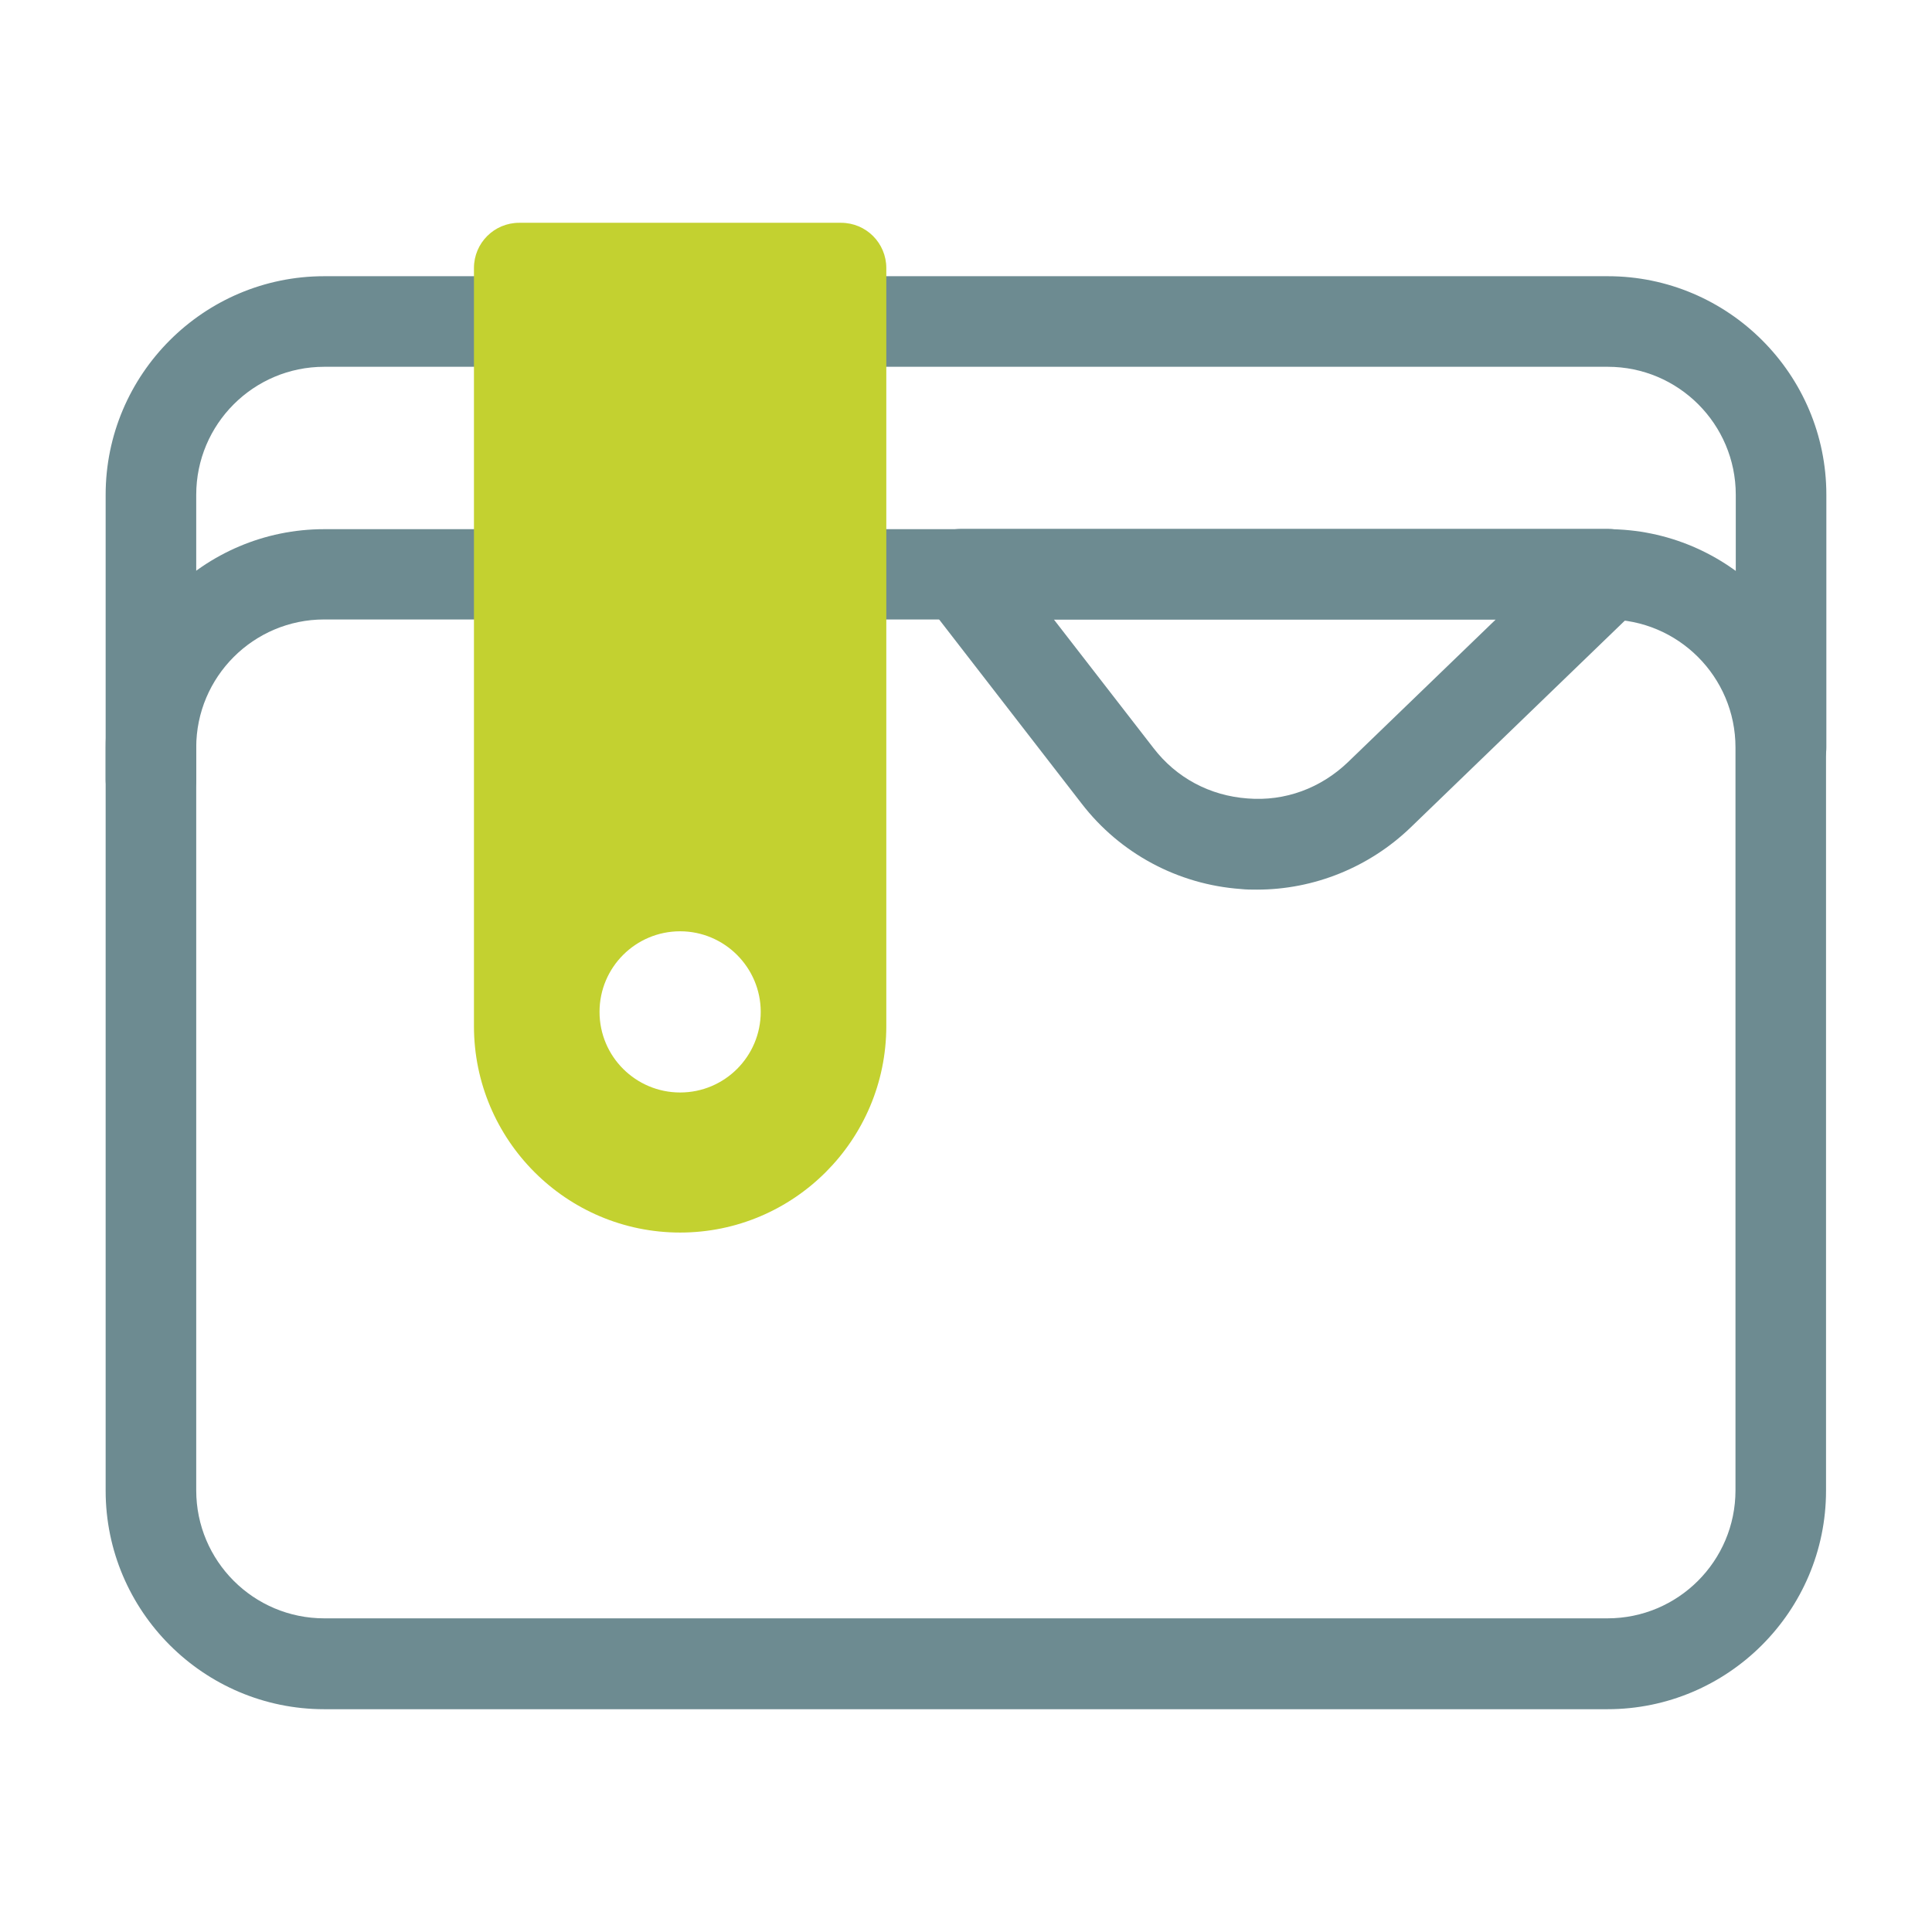
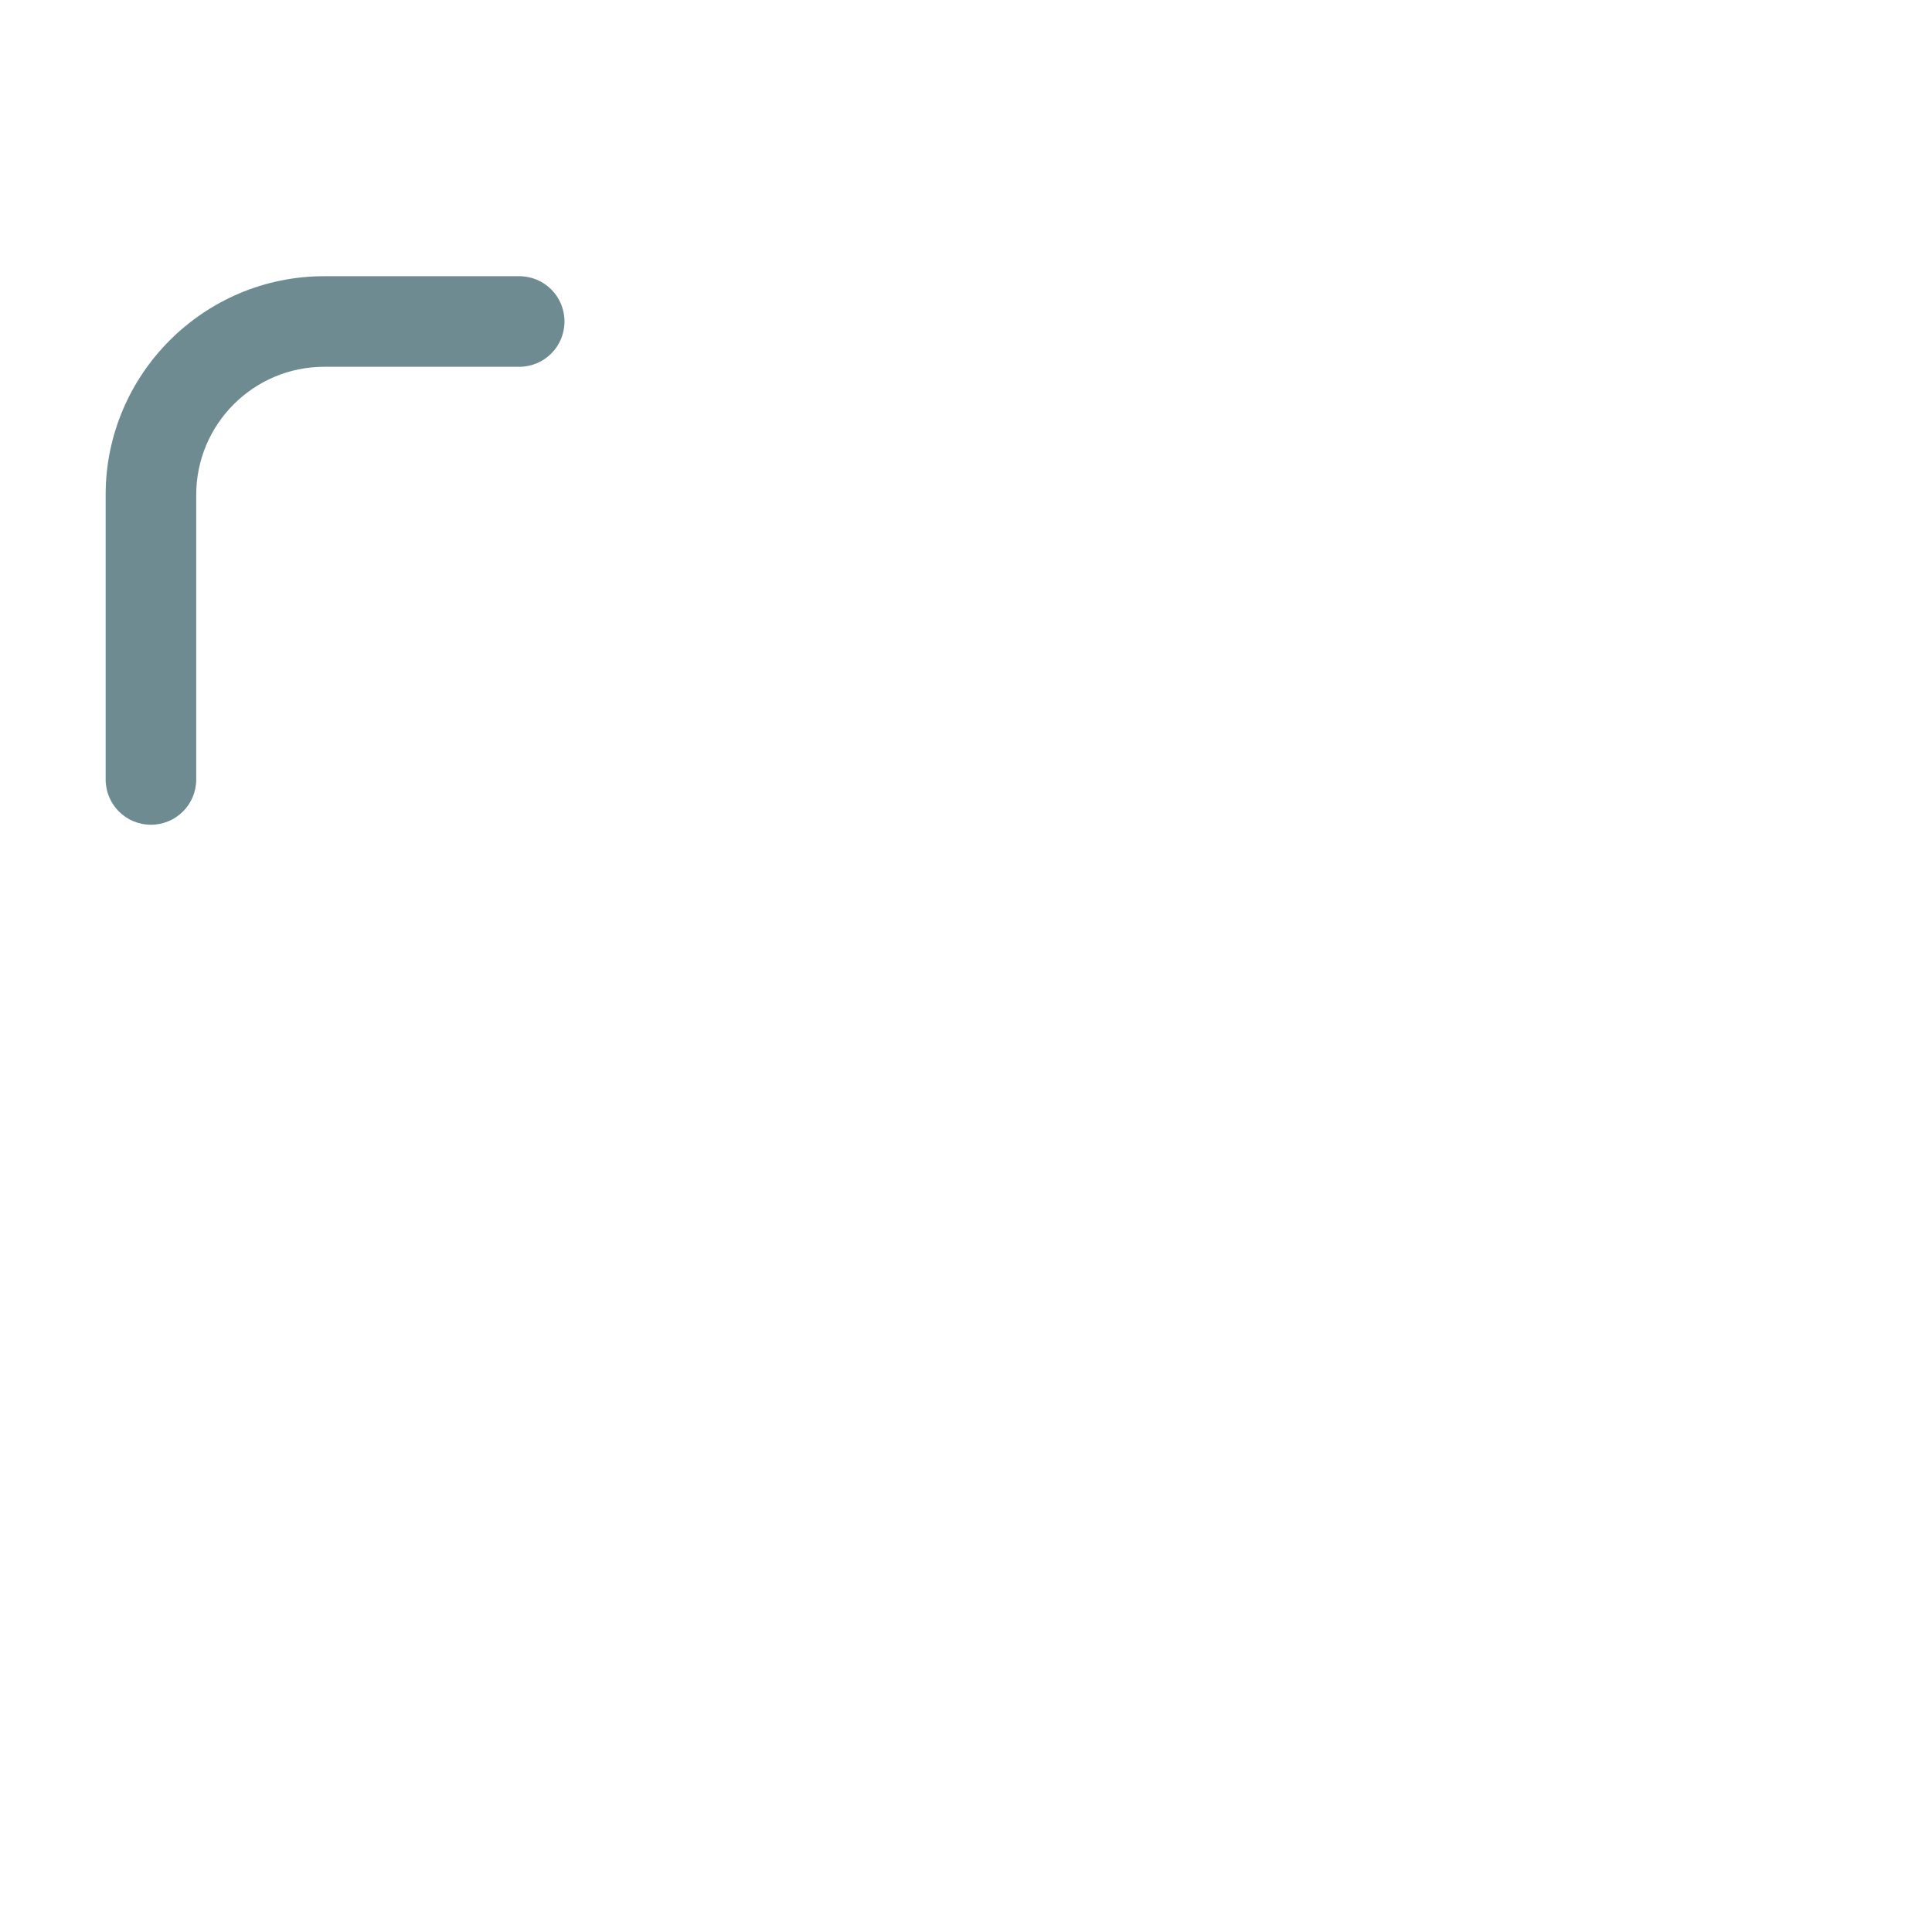
<svg xmlns="http://www.w3.org/2000/svg" width="60" height="60" viewBox="0 0 60 60" fill="none">
-   <path d="M49.931 53.081H10.069C6.328 53.081 3.281 50.034 3.281 46.294V23.222C3.281 19.481 6.328 16.434 10.069 16.434H49.922C53.663 16.434 56.709 19.481 56.709 23.222V46.294C56.709 50.034 53.663 53.081 49.922 53.081H49.931ZM10.069 19.238C7.875 19.238 6.094 21.019 6.094 23.212V46.284C6.094 48.478 7.875 50.259 10.069 50.259H49.922C52.116 50.259 53.897 48.478 53.897 46.284V23.212C53.897 21.019 52.116 19.238 49.922 19.238H10.069Z" fill="#6D8B91" />
-   <path d="M55.312 24.619C54.534 24.619 53.906 23.991 53.906 23.212V15.366C53.906 13.172 52.125 11.391 49.931 11.391H26.119C25.341 11.391 24.712 10.762 24.712 9.984C24.712 9.206 25.341 8.578 26.119 8.578H49.931C53.672 8.578 56.719 11.625 56.719 15.366V23.212C56.719 23.991 56.091 24.619 55.312 24.619Z" fill="#6D8B91" />
  <path d="M4.688 25.613C3.909 25.613 3.281 24.984 3.281 24.206V15.366C3.281 11.625 6.328 8.578 10.069 8.578H16.125C16.903 8.578 17.531 9.206 17.531 9.984C17.531 10.762 16.903 11.391 16.125 11.391H10.069C7.875 11.391 6.094 13.172 6.094 15.366V24.206C6.094 24.984 5.466 25.613 4.688 25.613Z" fill="#6D8B91" />
-   <path d="M26.119 6.919H16.125C15.347 6.919 14.719 7.547 14.719 8.325V31.866C14.719 35.4 17.587 38.278 21.122 38.278C24.656 38.278 27.525 35.4 27.525 31.866V8.325C27.525 7.547 26.897 6.919 26.119 6.919ZM21.122 33.928C19.744 33.928 18.619 32.812 18.619 31.425C18.619 30.038 19.744 28.922 21.122 28.922C22.5 28.922 23.625 30.047 23.625 31.425C23.625 32.803 22.509 33.928 21.122 33.928Z" fill="#C3D130" />
-   <path d="M39.028 27.628C38.859 27.628 38.7 27.628 38.531 27.609C36.581 27.469 34.781 26.503 33.591 24.956L28.744 18.694C28.416 18.272 28.359 17.7 28.594 17.212C28.828 16.725 29.316 16.425 29.859 16.425H49.931C50.503 16.425 51.019 16.772 51.234 17.306C51.45 17.841 51.319 18.45 50.906 18.844L43.809 25.697C42.525 26.934 40.809 27.628 39.038 27.628H39.028ZM32.728 19.238L35.822 23.231C36.534 24.159 37.575 24.712 38.747 24.797C39.909 24.891 41.016 24.478 41.859 23.672L46.453 19.238H32.737H32.728Z" fill="#6D8B91" />
</svg>